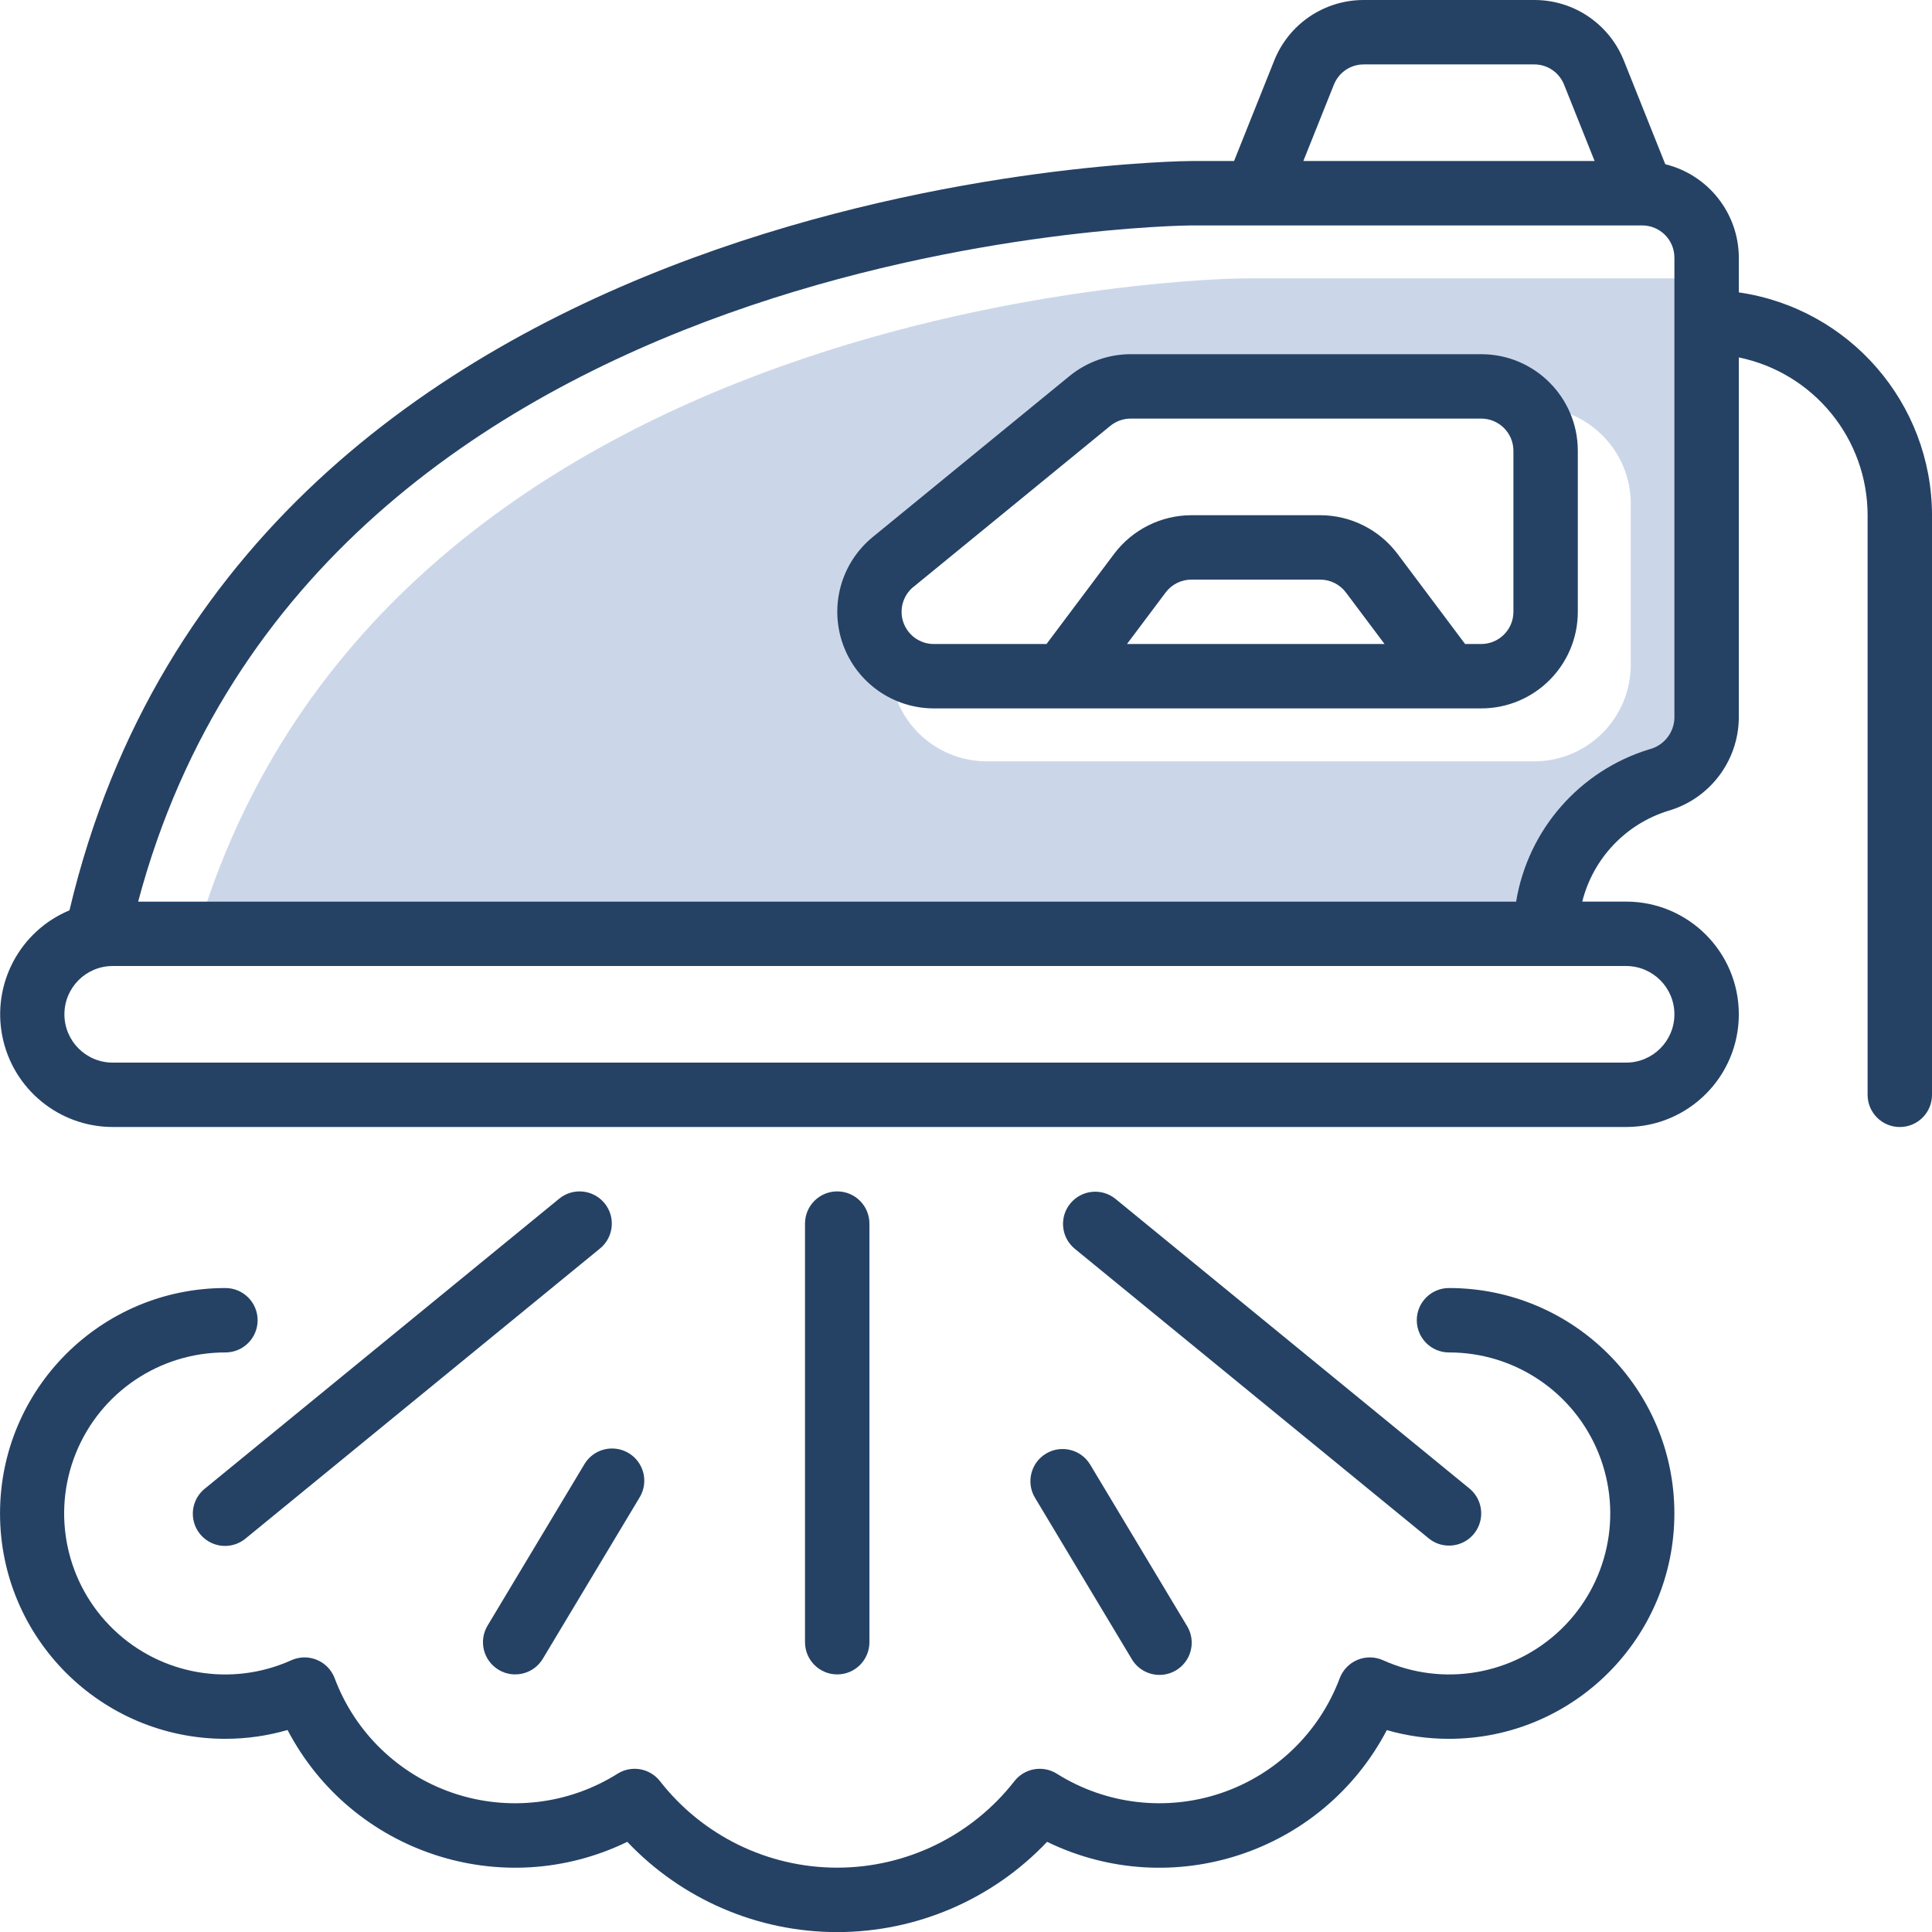
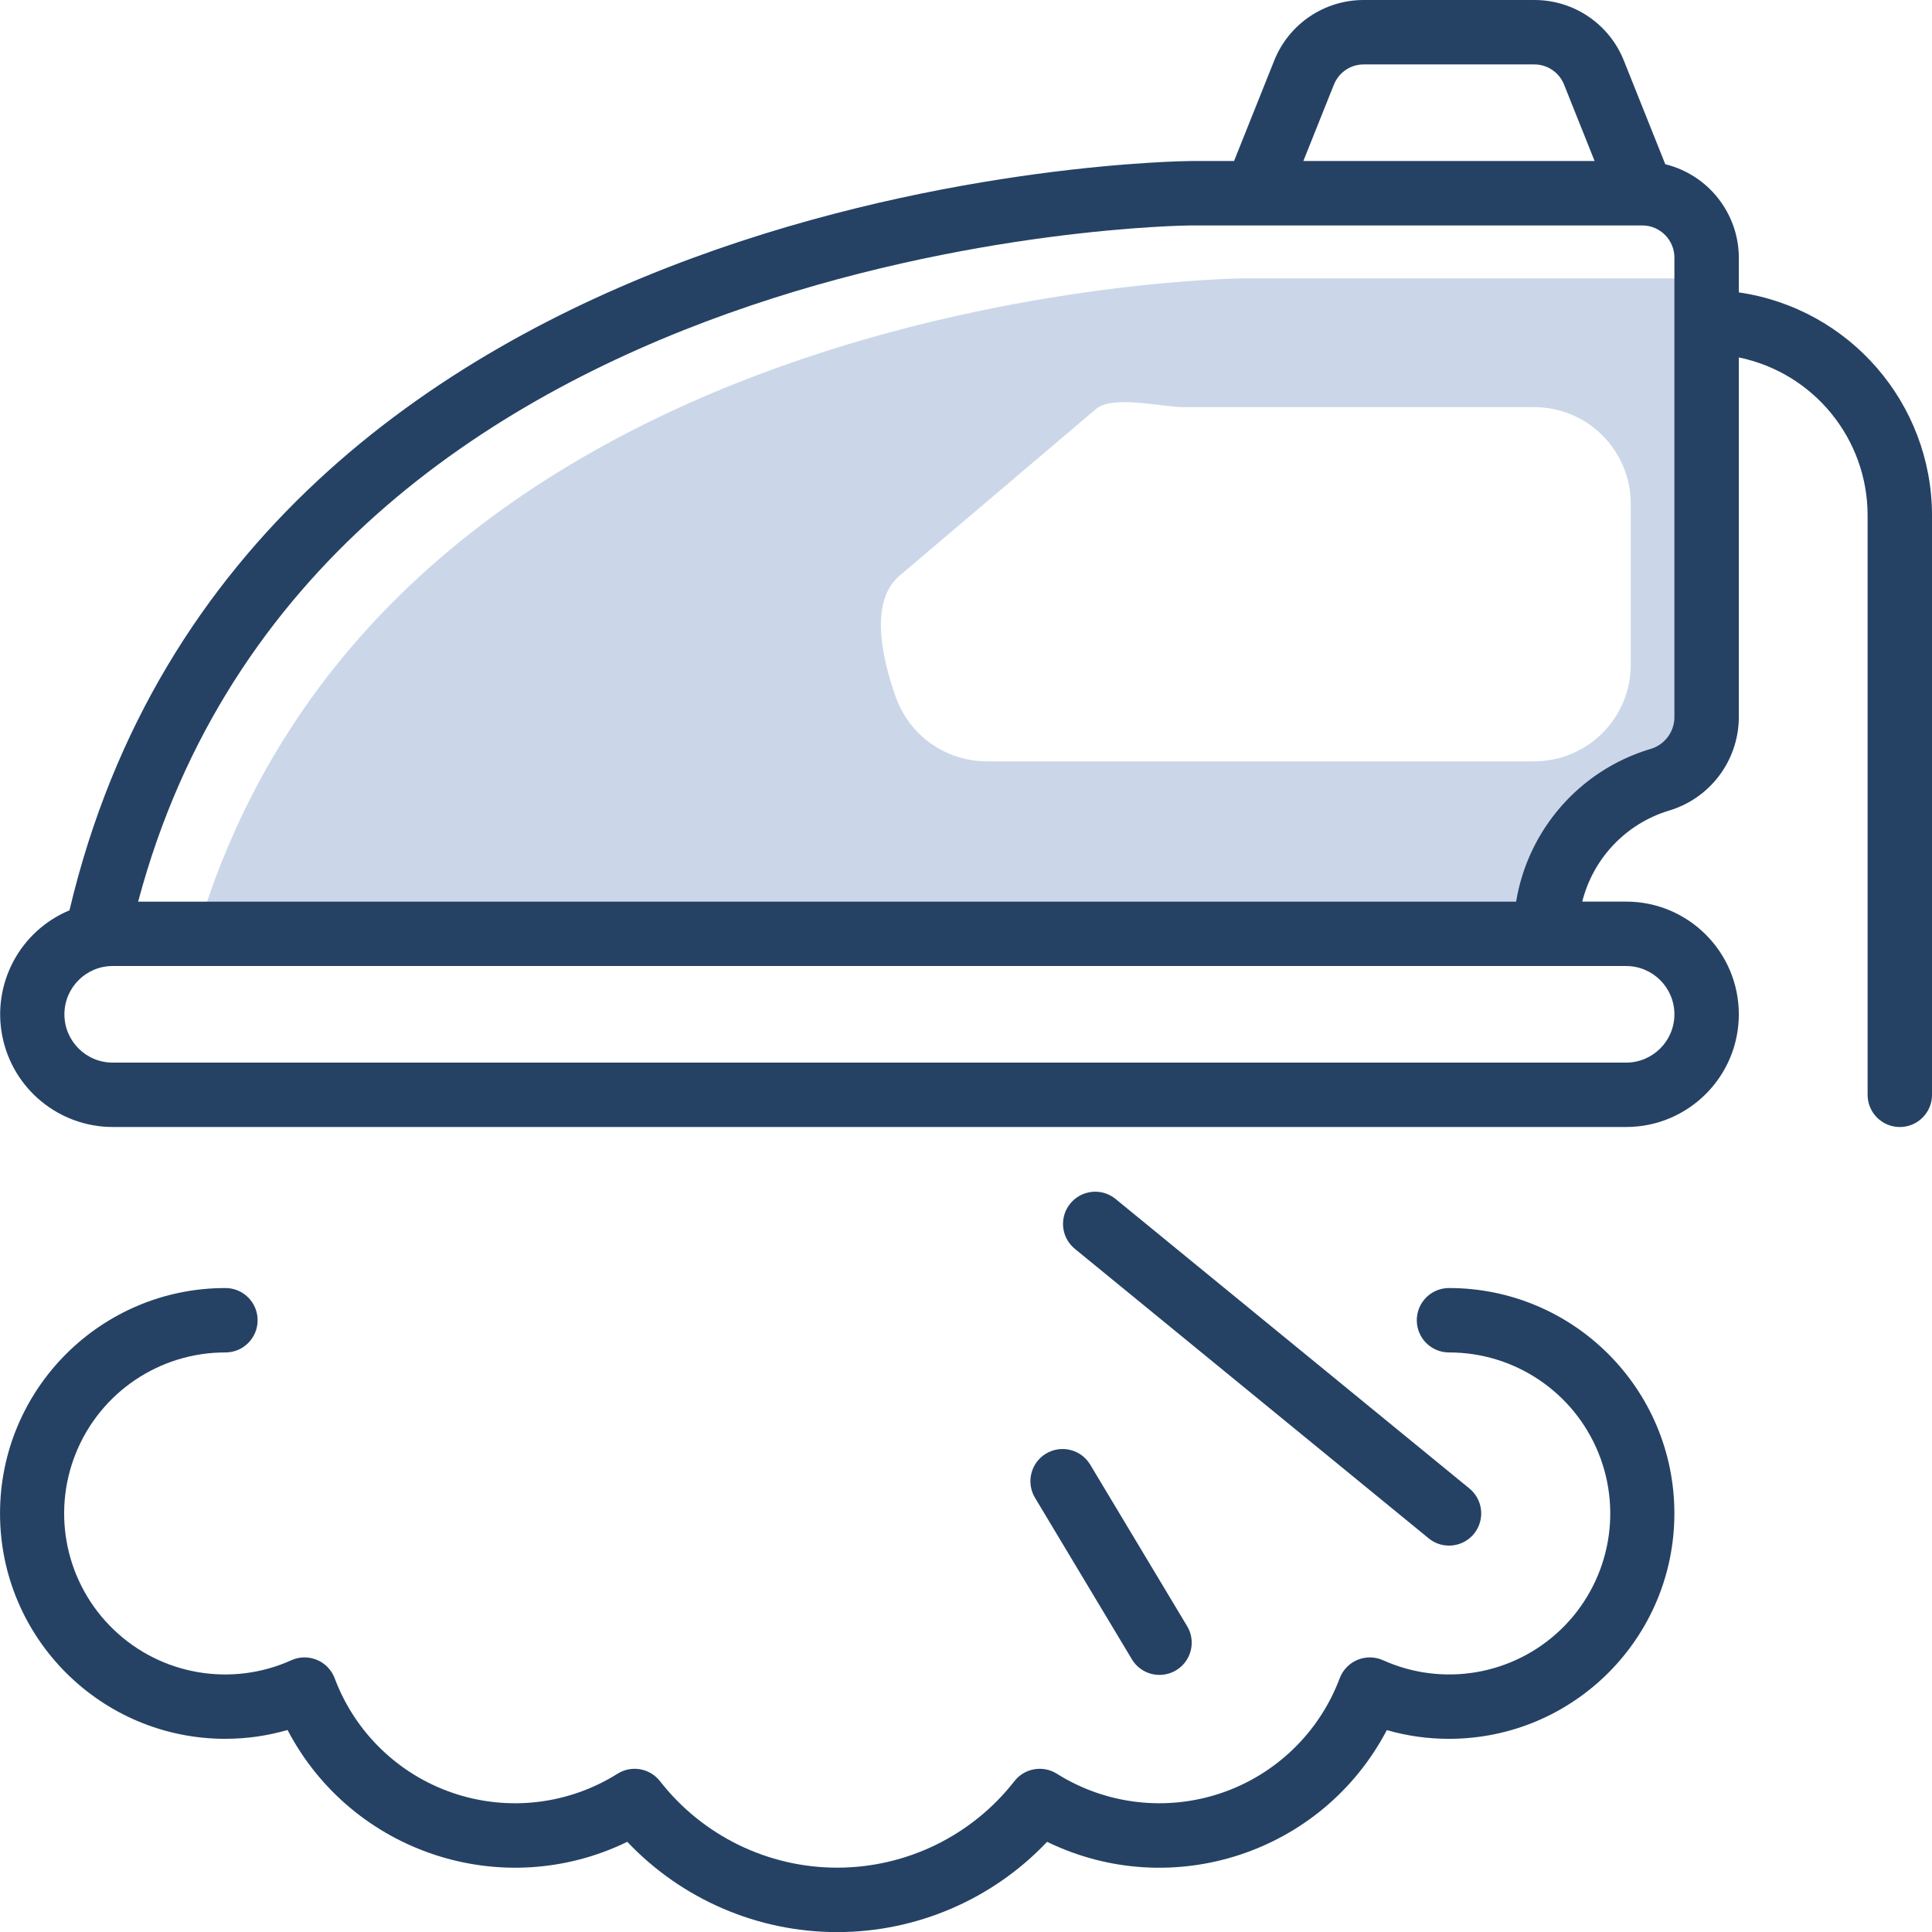
<svg xmlns="http://www.w3.org/2000/svg" xml:space="preserve" width="36.487mm" height="36.489mm" style="shape-rendering:geometricPrecision; text-rendering:geometricPrecision; image-rendering:optimizeQuality; fill-rule:evenodd; clip-rule:evenodd" viewBox="0 0 870.69 870.73">
  <defs>
    <style type="text/css">  .fil0 {fill:#CBD7E9} .fil1 {fill:#254265;fill-rule:nonzero}  </style>
  </defs>
  <g id="Слой_x0020_1">
    <path class="fil0" d="M86.12 430.18l602.84 -5.13c5.36,-32.4 36.08,-67.66 67.46,-77.32 6.49,-1.61 21.77,-21.82 22.04,-28.48l0 -179.3c0,-8.02 -6.5,-14.51 -14.52,-14.51l-203.15 0c-4.01,0 -394.51,4.12 -474.67,304.74zm605.27 -87.07l-246.69 0c-18.4,-0.02 -34.8,-11.59 -40.97,-28.92 -6.17,-17.32 -12.24,-43.38 2,-55.02l88.29 -74.93c7.79,-6.35 29.37,-0.75 39.41,-0.76l157.96 0c24.05,0 43.54,19.5 43.54,43.54l0 72.56c0,24.04 -19.5,43.53 -43.54,43.53z" />
    <path class="fil1" d="M50.79 507.9l682.04 0c28.05,0 50.8,-22.73 50.8,-50.78 0,-28.05 -22.75,-50.8 -50.8,-50.8l-19.76 0c4.9,-19.47 19.59,-34.98 38.78,-40.92 18.61,-5.39 31.5,-22.32 31.78,-41.69l0 -162.63c33.75,6.94 58,36.64 58.04,71.1l0 261.22c0,8.01 6.5,14.51 14.52,14.51 8.01,0 14.51,-6.5 14.51,-14.51l0 -261.22c-0.1,-50.43 -37.16,-93.17 -87.06,-100.41l0 -15.68c-0.09,-19.96 -13.76,-37.31 -33.15,-42.08l-18.62 -46.58c-6.56,-16.59 -22.6,-27.48 -40.43,-27.43l-76.79 0c-17.82,-0.05 -33.86,10.81 -40.43,27.37l-18.07 45.19 -19.19 0c-4.36,0 -426.74,4.07 -505.65,337.69 -22.33,9.32 -34.99,33.09 -30.25,56.81 4.75,23.73 25.56,40.82 49.76,40.84zm550.36 -469.75c2.19,-5.52 7.53,-9.15 13.47,-9.12l76.79 0c5.94,-0.03 11.28,3.6 13.47,9.12l13.76 34.41 -131.26 0 13.76 -34.41zm-64.22 63.44l203.15 0c8.02,0 14.52,6.49 14.52,14.51l0 207.62c-0.26,6.67 -4.9,12.37 -11.38,13.98 -31.38,9.65 -54.6,36.23 -59.96,68.63l-621 0c80.16,-300.62 470.67,-304.74 474.67,-304.74zm-486.14 333.76l682.04 0c12.02,0 21.77,9.74 21.77,21.77 0,12.02 -9.75,21.76 -21.77,21.76l-682.04 0c-12.02,0 -21.76,-9.74 -21.76,-21.76 0,-12.03 9.74,-21.77 21.76,-21.77z" />
-     <path class="fil1" d="M420.84 319.25l246.69 0c24.05,0 43.54,-19.49 43.54,-43.53l0 -72.56c0,-24.05 -19.49,-43.54 -43.54,-43.54l-157.96 0c-10.04,0.01 -19.79,3.49 -27.57,9.84l-88.69 72.56c-14.24,11.65 -19.62,30.99 -13.44,48.31 6.17,17.33 22.58,28.9 40.97,28.92zm87.06 -29.02l17.41 -23.21c2.74,-3.66 7.04,-5.81 11.61,-5.81l58.04 0c4.57,0 8.87,2.15 11.61,5.81l17.41 23.21 -116.09 0zm-96.21 -25.75l88.69 -72.56c2.59,-2.12 5.84,-3.28 9.19,-3.28l157.96 0c8.02,0 14.52,6.5 14.52,14.52l0 72.56c0,8 -6.5,14.51 -14.52,14.51l-7.25 0 -30.47 -40.64c-8.24,-10.93 -21.13,-17.38 -34.83,-17.41l-58.04 0c-13.7,0.03 -26.59,6.48 -34.83,17.41l-30.48 40.64 -50.78 0c-6.14,0.01 -11.61,-3.85 -13.69,-9.63 -2.06,-5.77 -0.26,-12.23 4.48,-16.12l0.05 0z" />
    <path class="fil1" d="M101.58 783.62c9.48,0.01 18.9,-1.33 28.01,-3.97 29.02,55.43 96.84,77.75 153.11,50.4 24.61,25.97 58.82,40.68 94.59,40.68 35.78,0 69.99,-14.71 94.6,-40.68 56.26,27.36 124.07,5.06 153.11,-50.35 9.11,2.63 18.53,3.94 28.01,3.93 56.1,0 101.58,-45.48 101.58,-101.58 0,-56.1 -45.48,-101.58 -101.58,-101.58 -8.02,0 -14.51,6.5 -14.51,14.51 0,8.02 6.49,14.52 14.51,14.52 29.64,-0.05 56.32,17.93 67.41,45.41 11.09,27.48 4.35,58.94 -17.02,79.47 -21.37,20.53 -53.08,26 -80.1,13.83 -3.65,-1.65 -7.82,-1.71 -11.52,-0.17 -3.69,1.53 -6.59,4.53 -8.01,8.27 -9.16,24.43 -28.8,43.44 -53.51,51.79 -24.71,8.34 -51.87,5.14 -73.96,-8.74 -6.29,-3.95 -14.53,-2.52 -19.12,3.32 -19.2,24.62 -48.67,39.01 -79.89,39.01 -31.21,0 -60.69,-14.39 -79.88,-39.01 -4.59,-5.84 -12.84,-7.27 -19.12,-3.32 -22.09,13.88 -49.24,17.09 -73.96,8.74 -24.71,-8.34 -44.37,-27.36 -53.51,-51.79 -1.42,-3.75 -4.31,-6.74 -8.02,-8.27 -3.69,-1.54 -7.86,-1.48 -11.51,0.17 -27.01,12.18 -58.72,6.71 -80.09,-13.83 -21.37,-20.52 -28.11,-51.99 -17.02,-79.47 11.09,-27.48 37.77,-45.46 67.41,-45.41 8.02,0 14.51,-6.5 14.51,-14.52 0,-8.01 -6.49,-14.51 -14.51,-14.51 -56.1,0 -101.58,45.48 -101.58,101.58 0,56.1 45.48,101.58 101.58,101.58z" />
-     <path class="fil1" d="M272.44 542.25c-5.08,-6.2 -14.22,-7.12 -20.42,-2.05l-159.62 130.61c-4.11,3.25 -6.14,8.46 -5.32,13.64 0.82,5.17 4.36,9.5 9.27,11.33 4.92,1.83 10.43,0.87 14.43,-2.51l159.62 -130.61c6.21,-5.07 7.12,-14.22 2.05,-20.41z" />
    <path class="fil1" d="M653.02 696.55c6.14,0.01 11.61,-3.84 13.67,-9.63 2.06,-5.77 0.27,-12.23 -4.47,-16.11l-159.63 -130.61c-6.21,-4.93 -15.22,-3.95 -20.25,2.19 -5.01,6.14 -4.18,15.16 1.88,20.27l159.63 130.61c2.58,2.13 5.82,3.29 9.17,3.28z" />
-     <path class="fil1" d="M362.79 551.43l0 188.65c0,8.02 6.5,14.52 14.51,14.52 8.02,0 14.52,-6.5 14.52,-14.52l0 -188.65c0,-8.02 -6.5,-14.51 -14.52,-14.51 -8.01,0 -14.51,6.49 -14.51,14.51z" />
-     <path class="fil1" d="M224.71 752.53c6.87,4.12 15.78,1.9 19.91,-4.97l43.53 -72.56c2.78,-4.45 2.95,-10.05 0.43,-14.66 -2.52,-4.6 -7.32,-7.48 -12.57,-7.55 -5.25,-0.06 -10.12,2.71 -12.75,7.26l-43.53 72.56c-4.13,6.87 -1.9,15.78 4.97,19.91z" />
    <path class="fil1" d="M471.4 655.09c-6.86,4.13 -9.08,13.05 -4.96,19.91l43.53 72.56c2.62,4.54 7.49,7.33 12.74,7.26 5.25,-0.06 10.05,-2.95 12.57,-7.55 2.52,-4.6 2.36,-10.2 -0.42,-14.65l-43.54 -72.56c-4.13,-6.87 -13.04,-9.09 -19.91,-4.97z" />
  </g>
</svg>